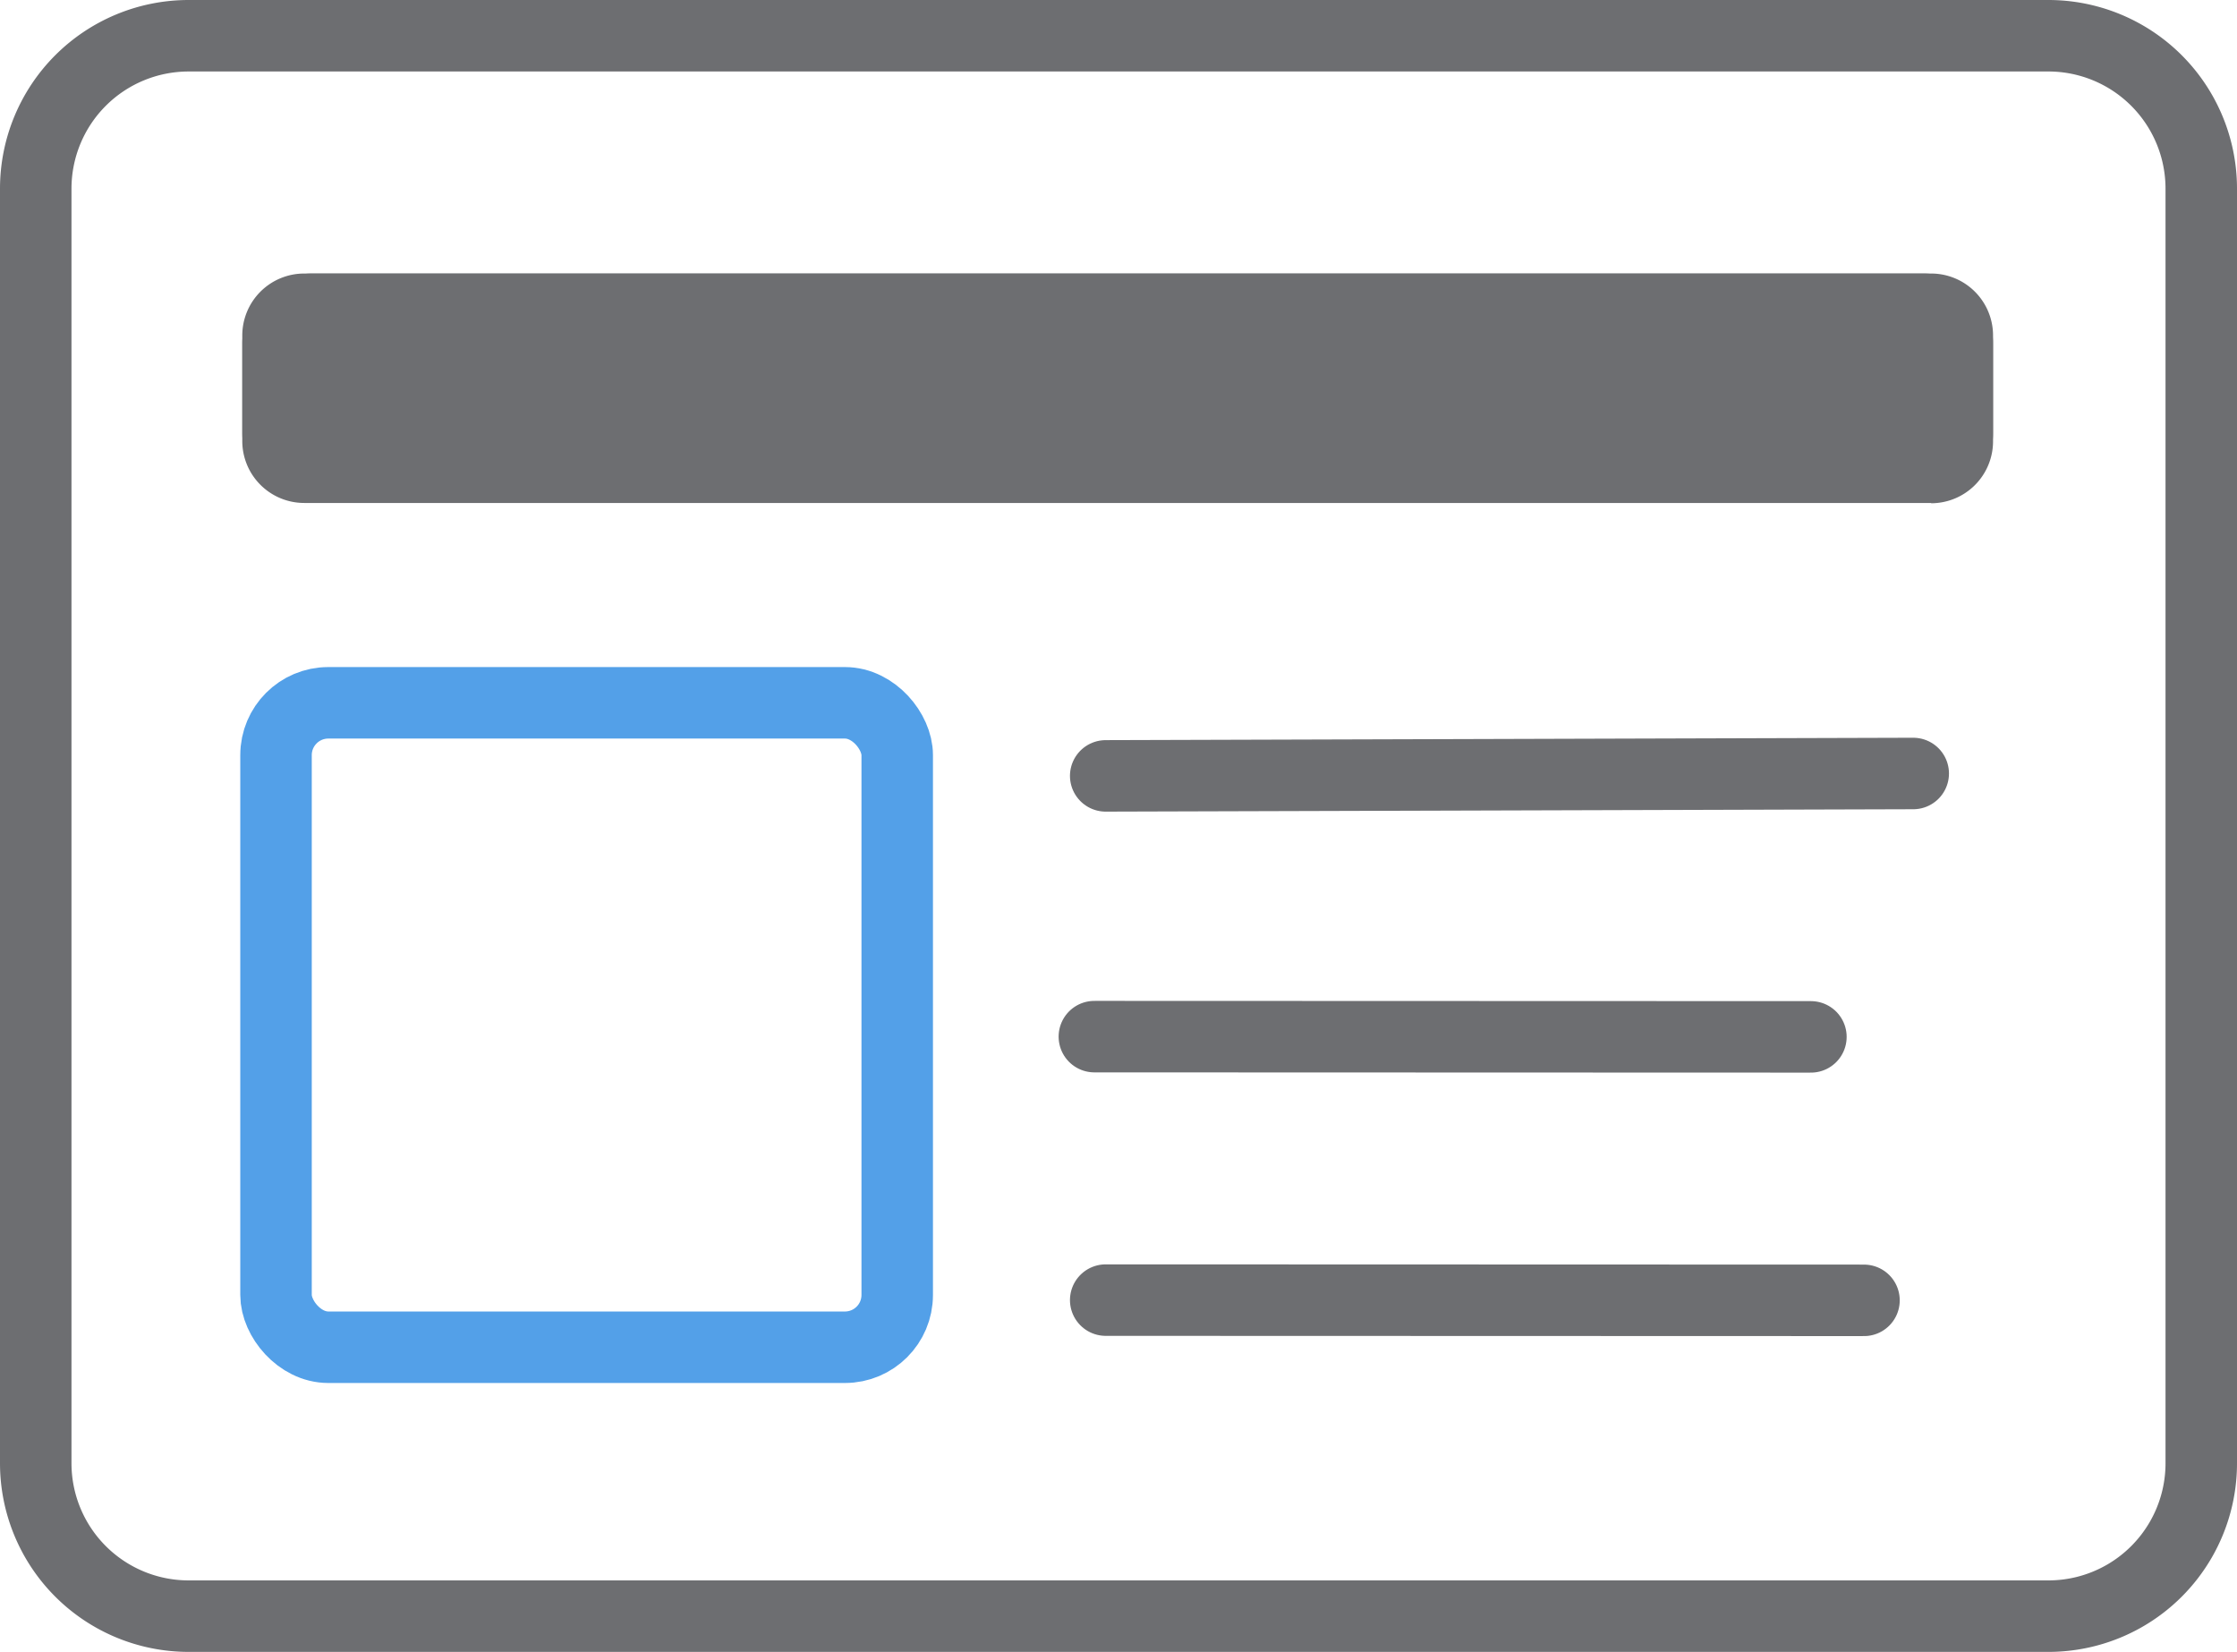
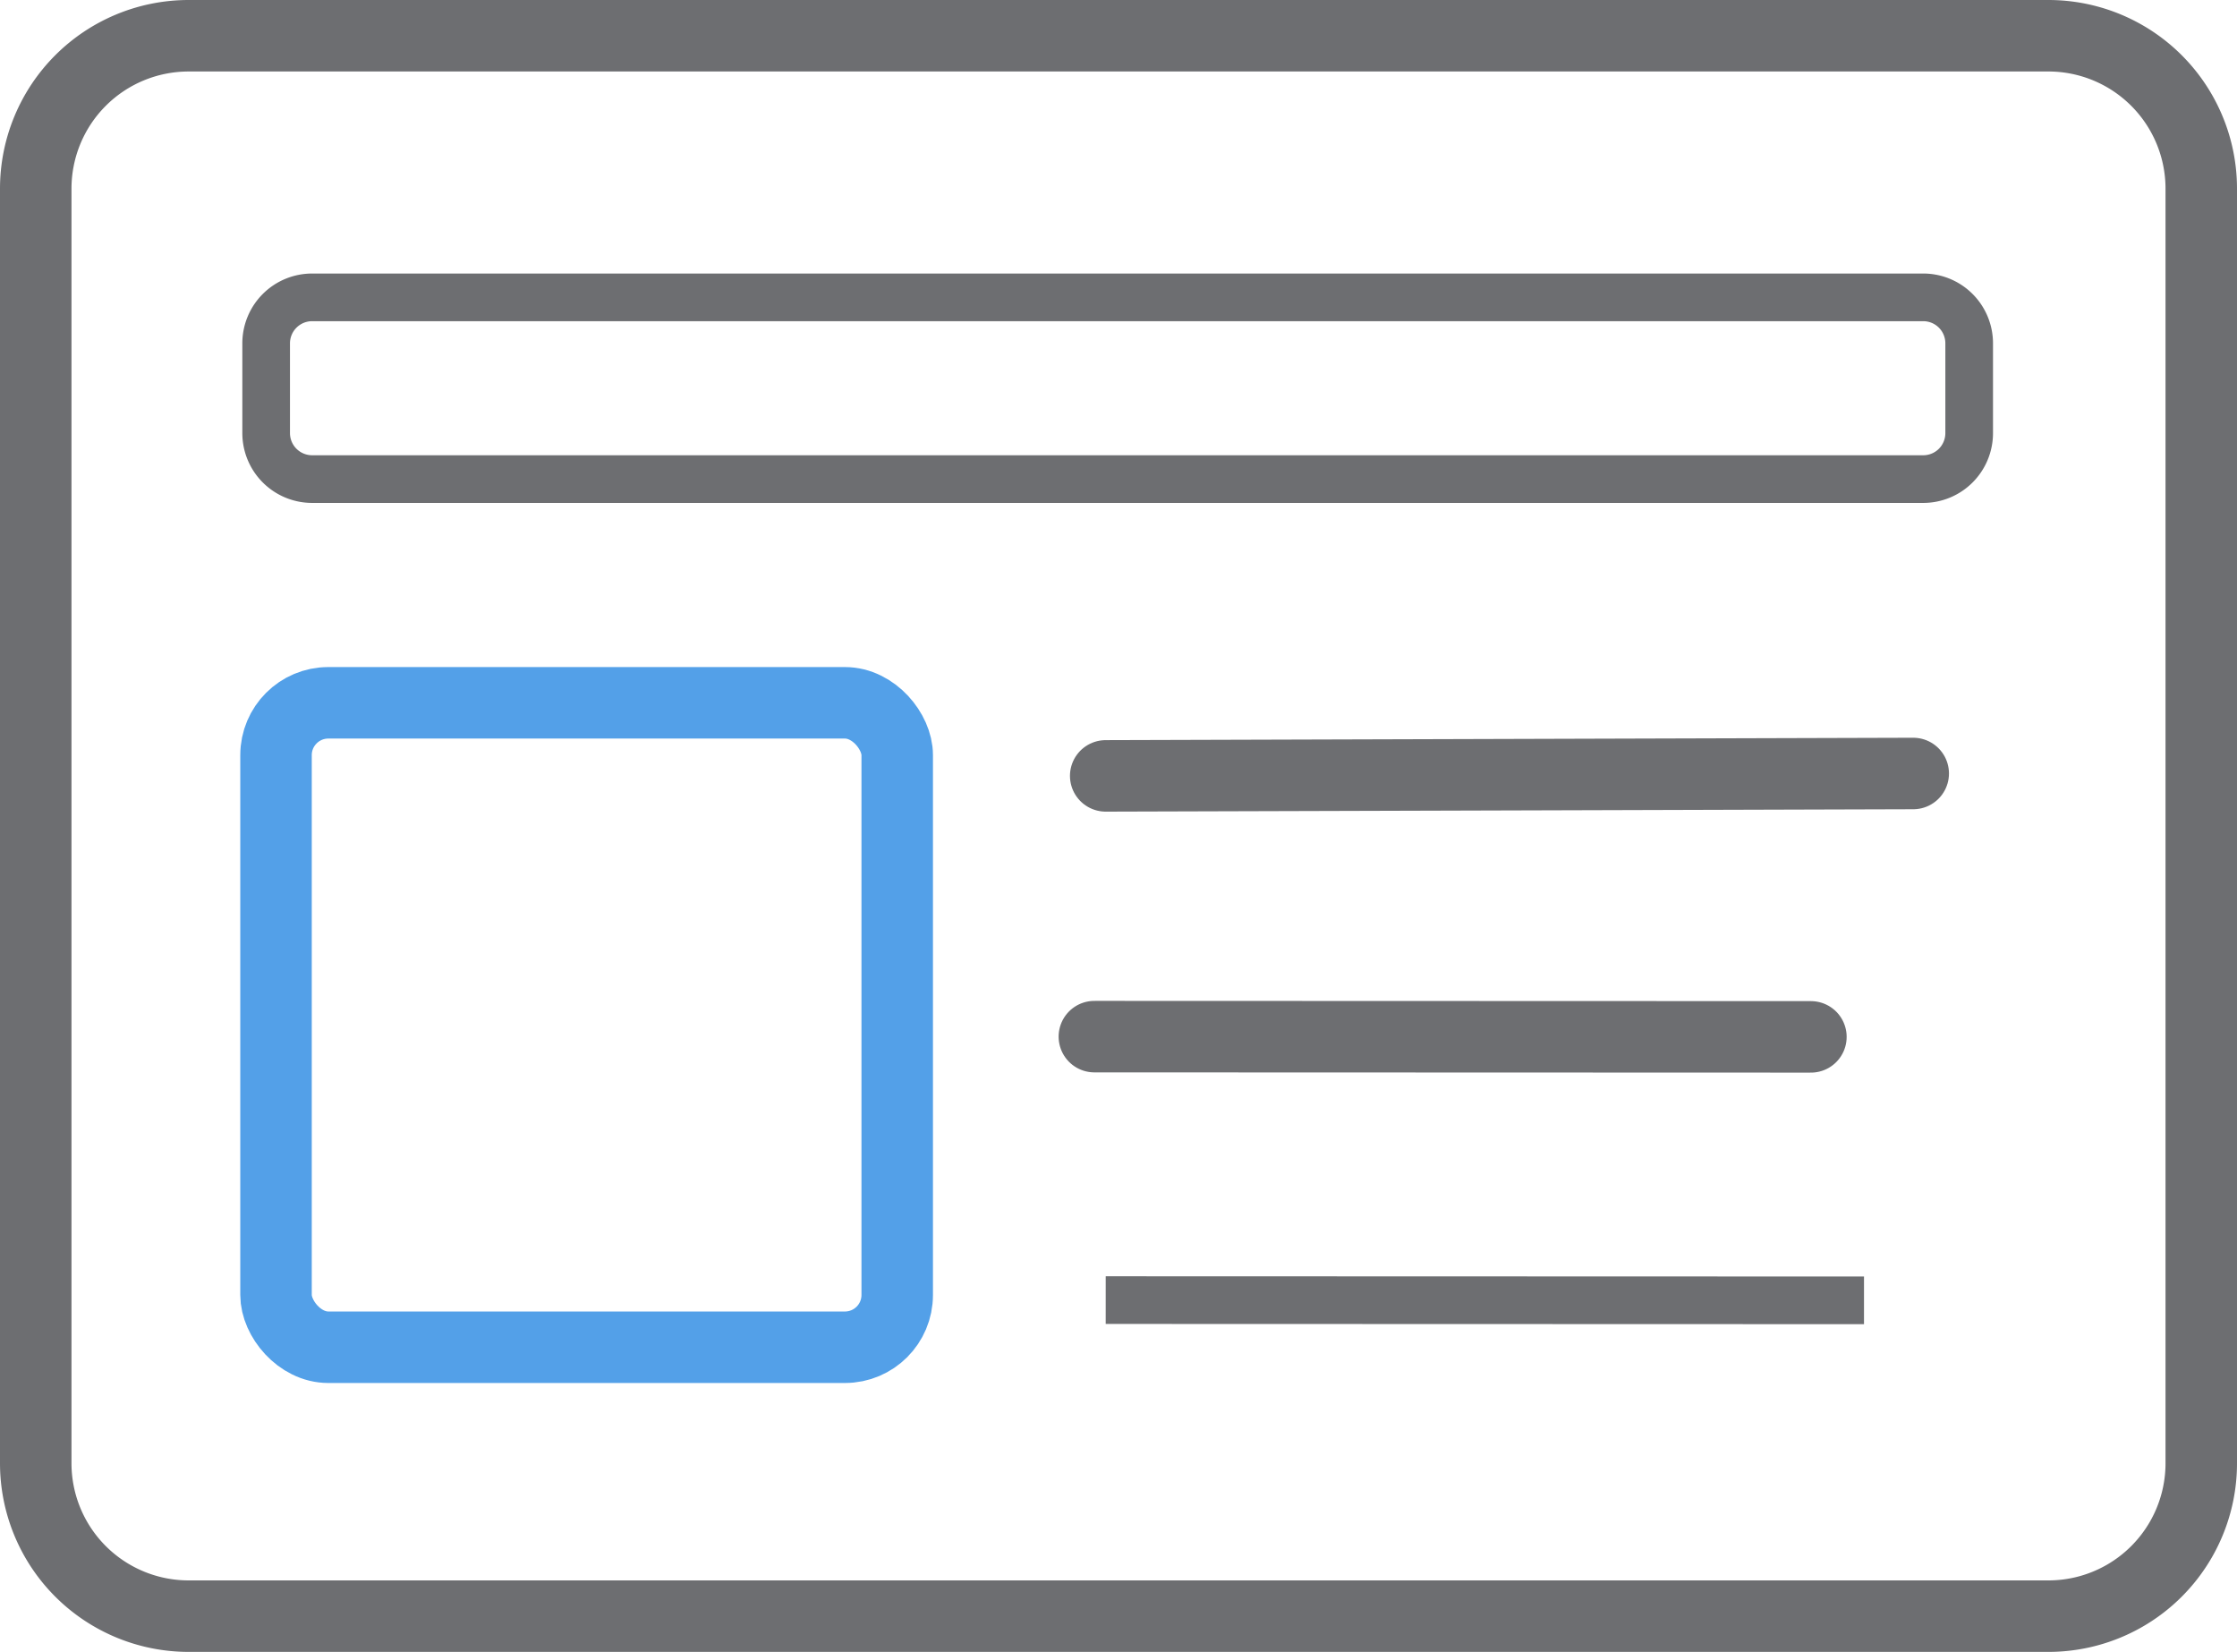
<svg xmlns="http://www.w3.org/2000/svg" width="46.941" height="34.659" viewBox="0 0 46.941 34.659">
  <g id="Group_137" data-name="Group 137" transform="translate(-50.724 -1854.67)">
    <g id="Group_135" data-name="Group 135">
      <path id="Rectangle_39" data-name="Rectangle 39" d="M3.208,0H42.233a3.208,3.208,0,0,1,3.208,3.208V29.952a3.207,3.207,0,0,1-3.207,3.207H3.208A3.208,3.208,0,0,1,0,29.951V3.208A3.208,3.208,0,0,1,3.208,0Z" transform="translate(51.474 1855.42)" fill="none" stroke="#6d6e71" stroke-linecap="round" stroke-linejoin="round" stroke-width="1.5" />
      <rect id="Rectangle_40" data-name="Rectangle 40" width="13.035" height="13.521" rx="1.097" transform="translate(56.516 1869.416)" fill="none" stroke="#53a0e8" stroke-width="1.5" />
      <line id="Line_18" data-name="Line 18" x2="15.036" y2="0.005" transform="translate(73.688 1876.42)" fill="#e0e1e3" stroke="#6d6e71" stroke-width="1" />
      <line id="Line_19" data-name="Line 19" x2="15.036" y2="0.005" transform="translate(73.688 1876.42)" fill="none" stroke="#6d6e71" stroke-linecap="round" stroke-linejoin="round" stroke-width="1.5" />
      <line id="Line_20" data-name="Line 20" x2="15.912" y2="0.005" transform="translate(73.926 1881.948)" fill="#e0e1e3" stroke="#6d6e71" stroke-width="1" />
-       <line id="Line_21" data-name="Line 21" x2="15.912" y2="0.005" transform="translate(73.926 1881.948)" fill="none" stroke="#6d6e71" stroke-linecap="round" stroke-linejoin="round" stroke-width="1.5" />
-       <line id="Line_22" data-name="Line 22" y1="0.05" x2="16.945" transform="translate(73.926 1870.899)" fill="#e0e1e3" stroke="#6d6e71" stroke-width="1" />
      <line id="Line_23" data-name="Line 23" y1="0.05" x2="16.945" transform="translate(73.926 1870.899)" fill="none" stroke="#6d6e71" stroke-linecap="round" stroke-linejoin="round" stroke-width="1.5" />
-       <path id="Path_68" data-name="Path 68" d="M41.527,11.194H7.389a.8.8,0,0,1-.8-.8V8.18a.8.8,0,0,1,.8-.8H41.527a.8.8,0,0,1,.8.8V10.4a.8.8,0,0,1-.8.8" transform="translate(49.719 1853.529)" fill="#6d6e71" stroke="#6d6e71" stroke-width="1" />
      <path id="Rectangle_41" data-name="Rectangle 41" d="M.965,0H34.772a.964.964,0,0,1,.964.964V2.849a.964.964,0,0,1-.964.964H.965A.965.965,0,0,1,0,2.848V.965A.965.965,0,0,1,.965,0Z" transform="translate(56.309 1860.909)" fill="none" stroke="#6d6e71" stroke-width="1" />
    </g>
  </g>
</svg>